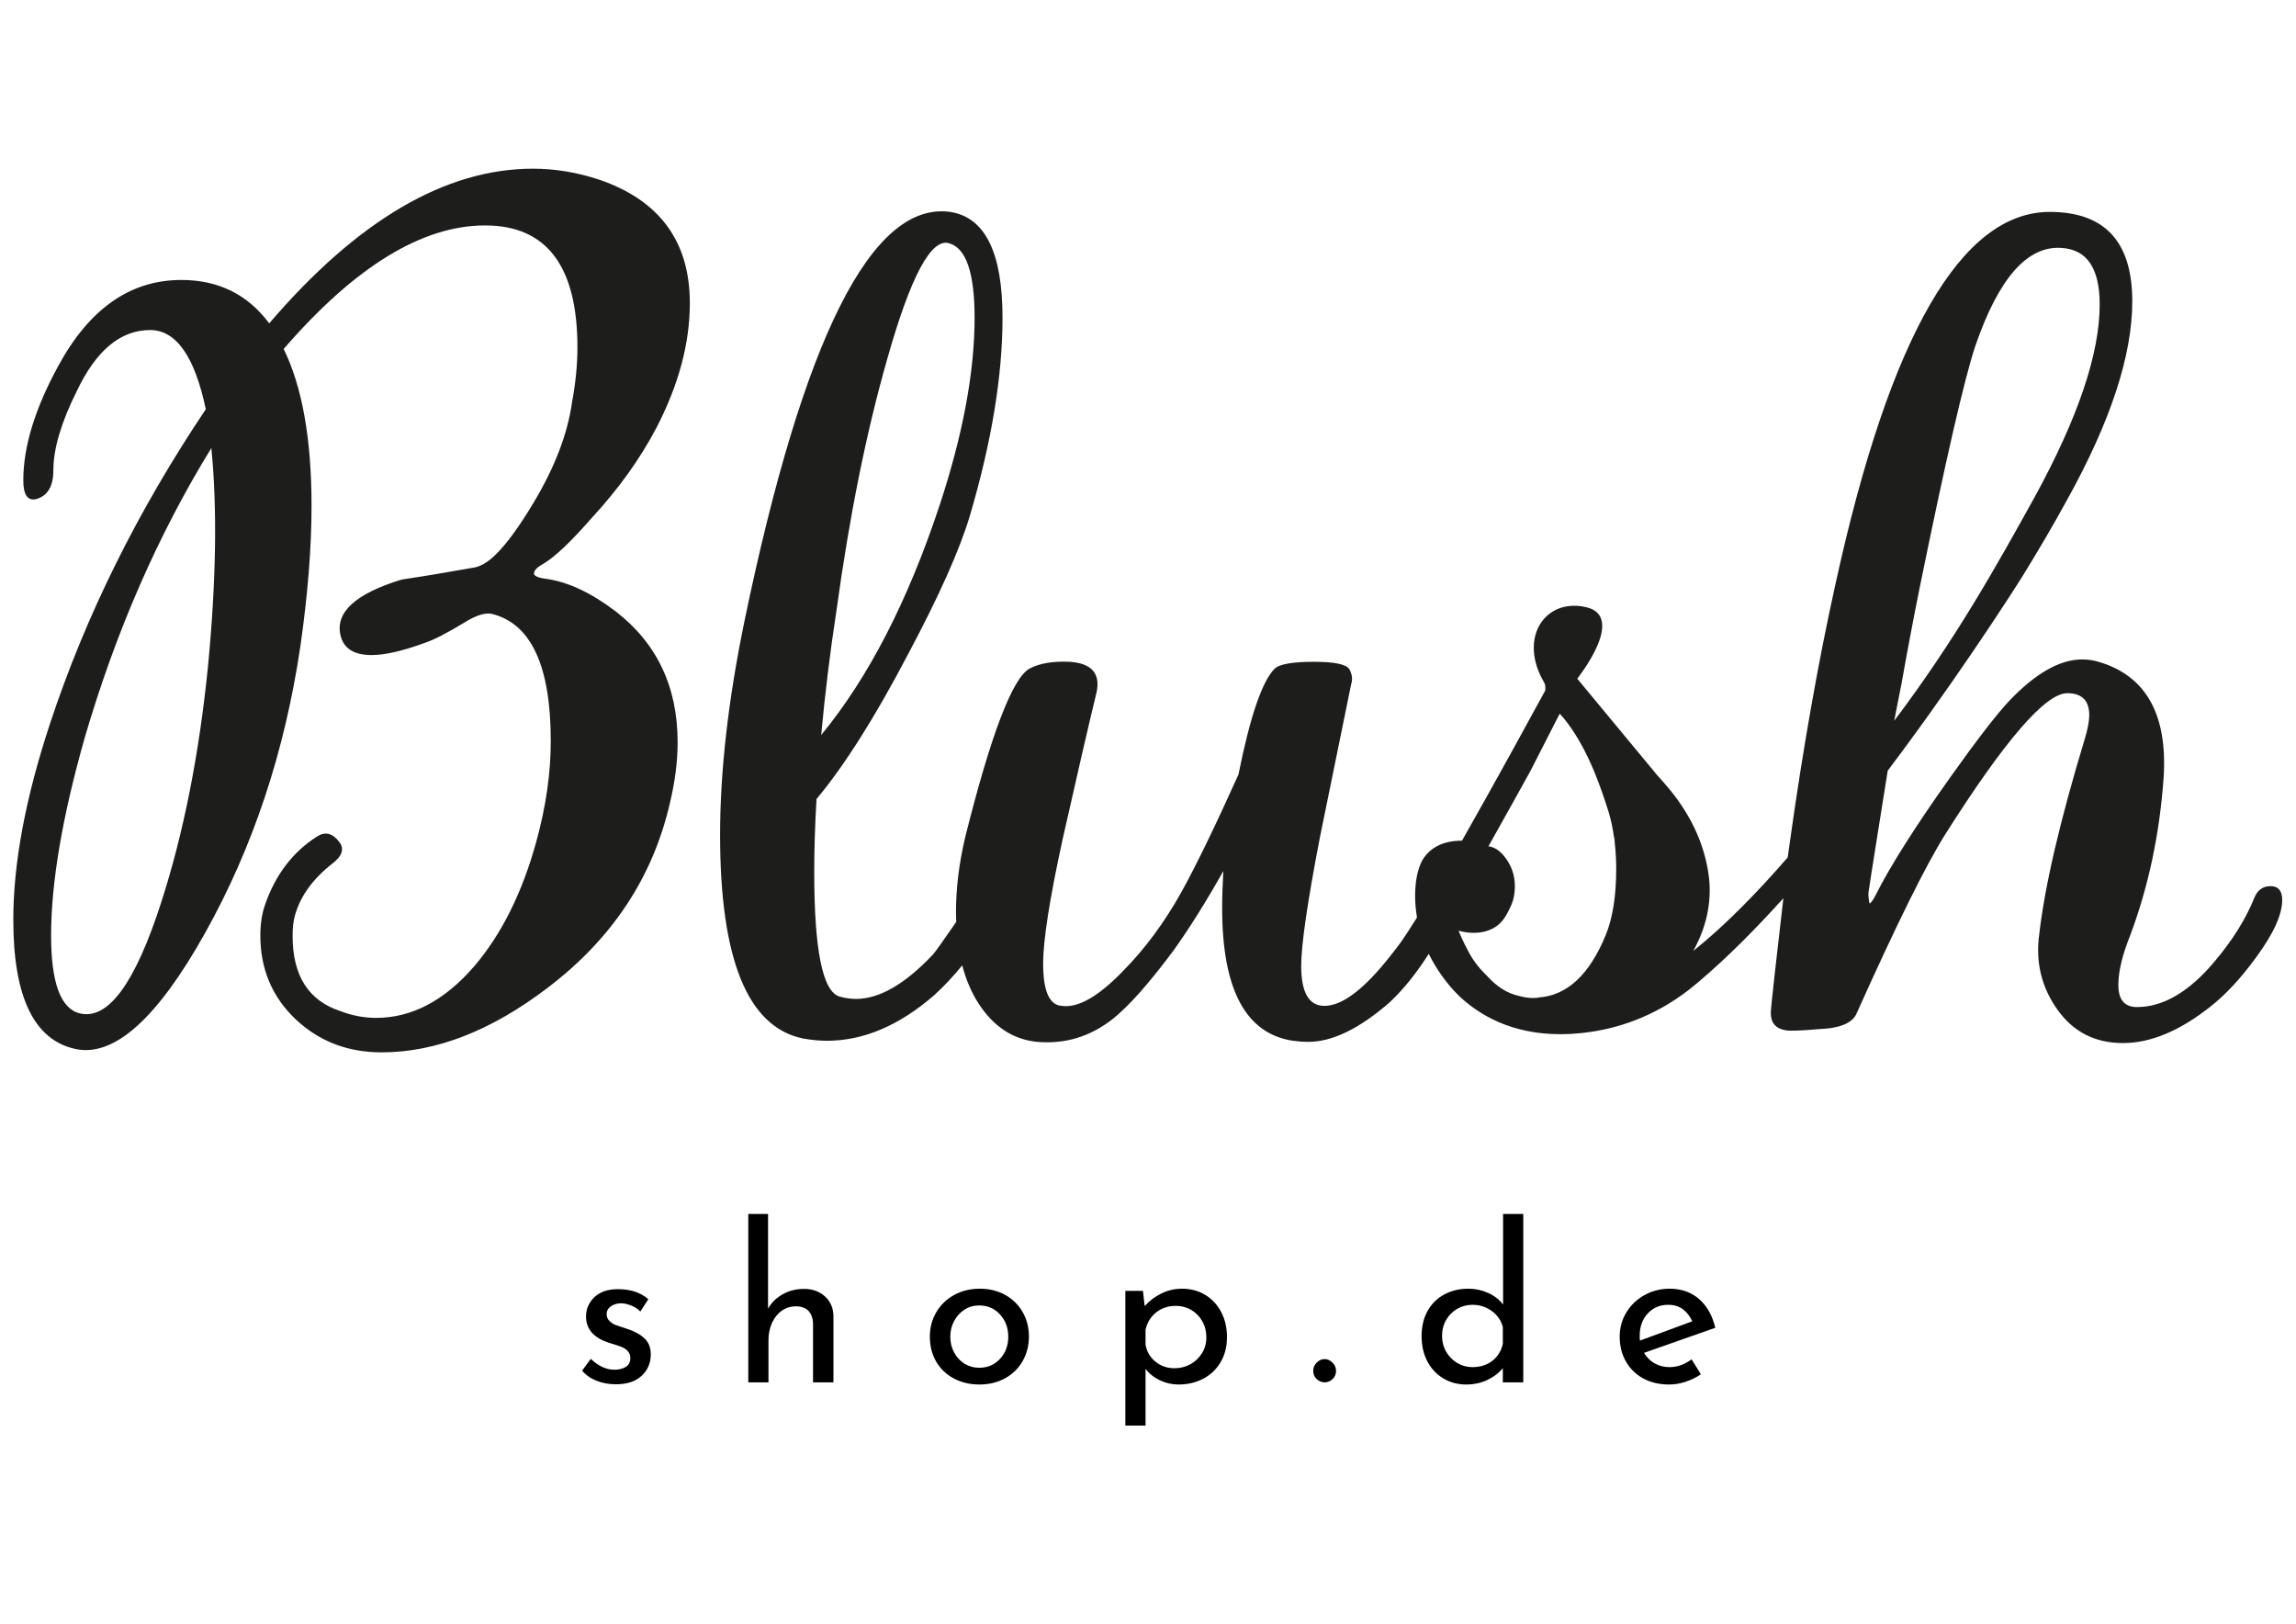
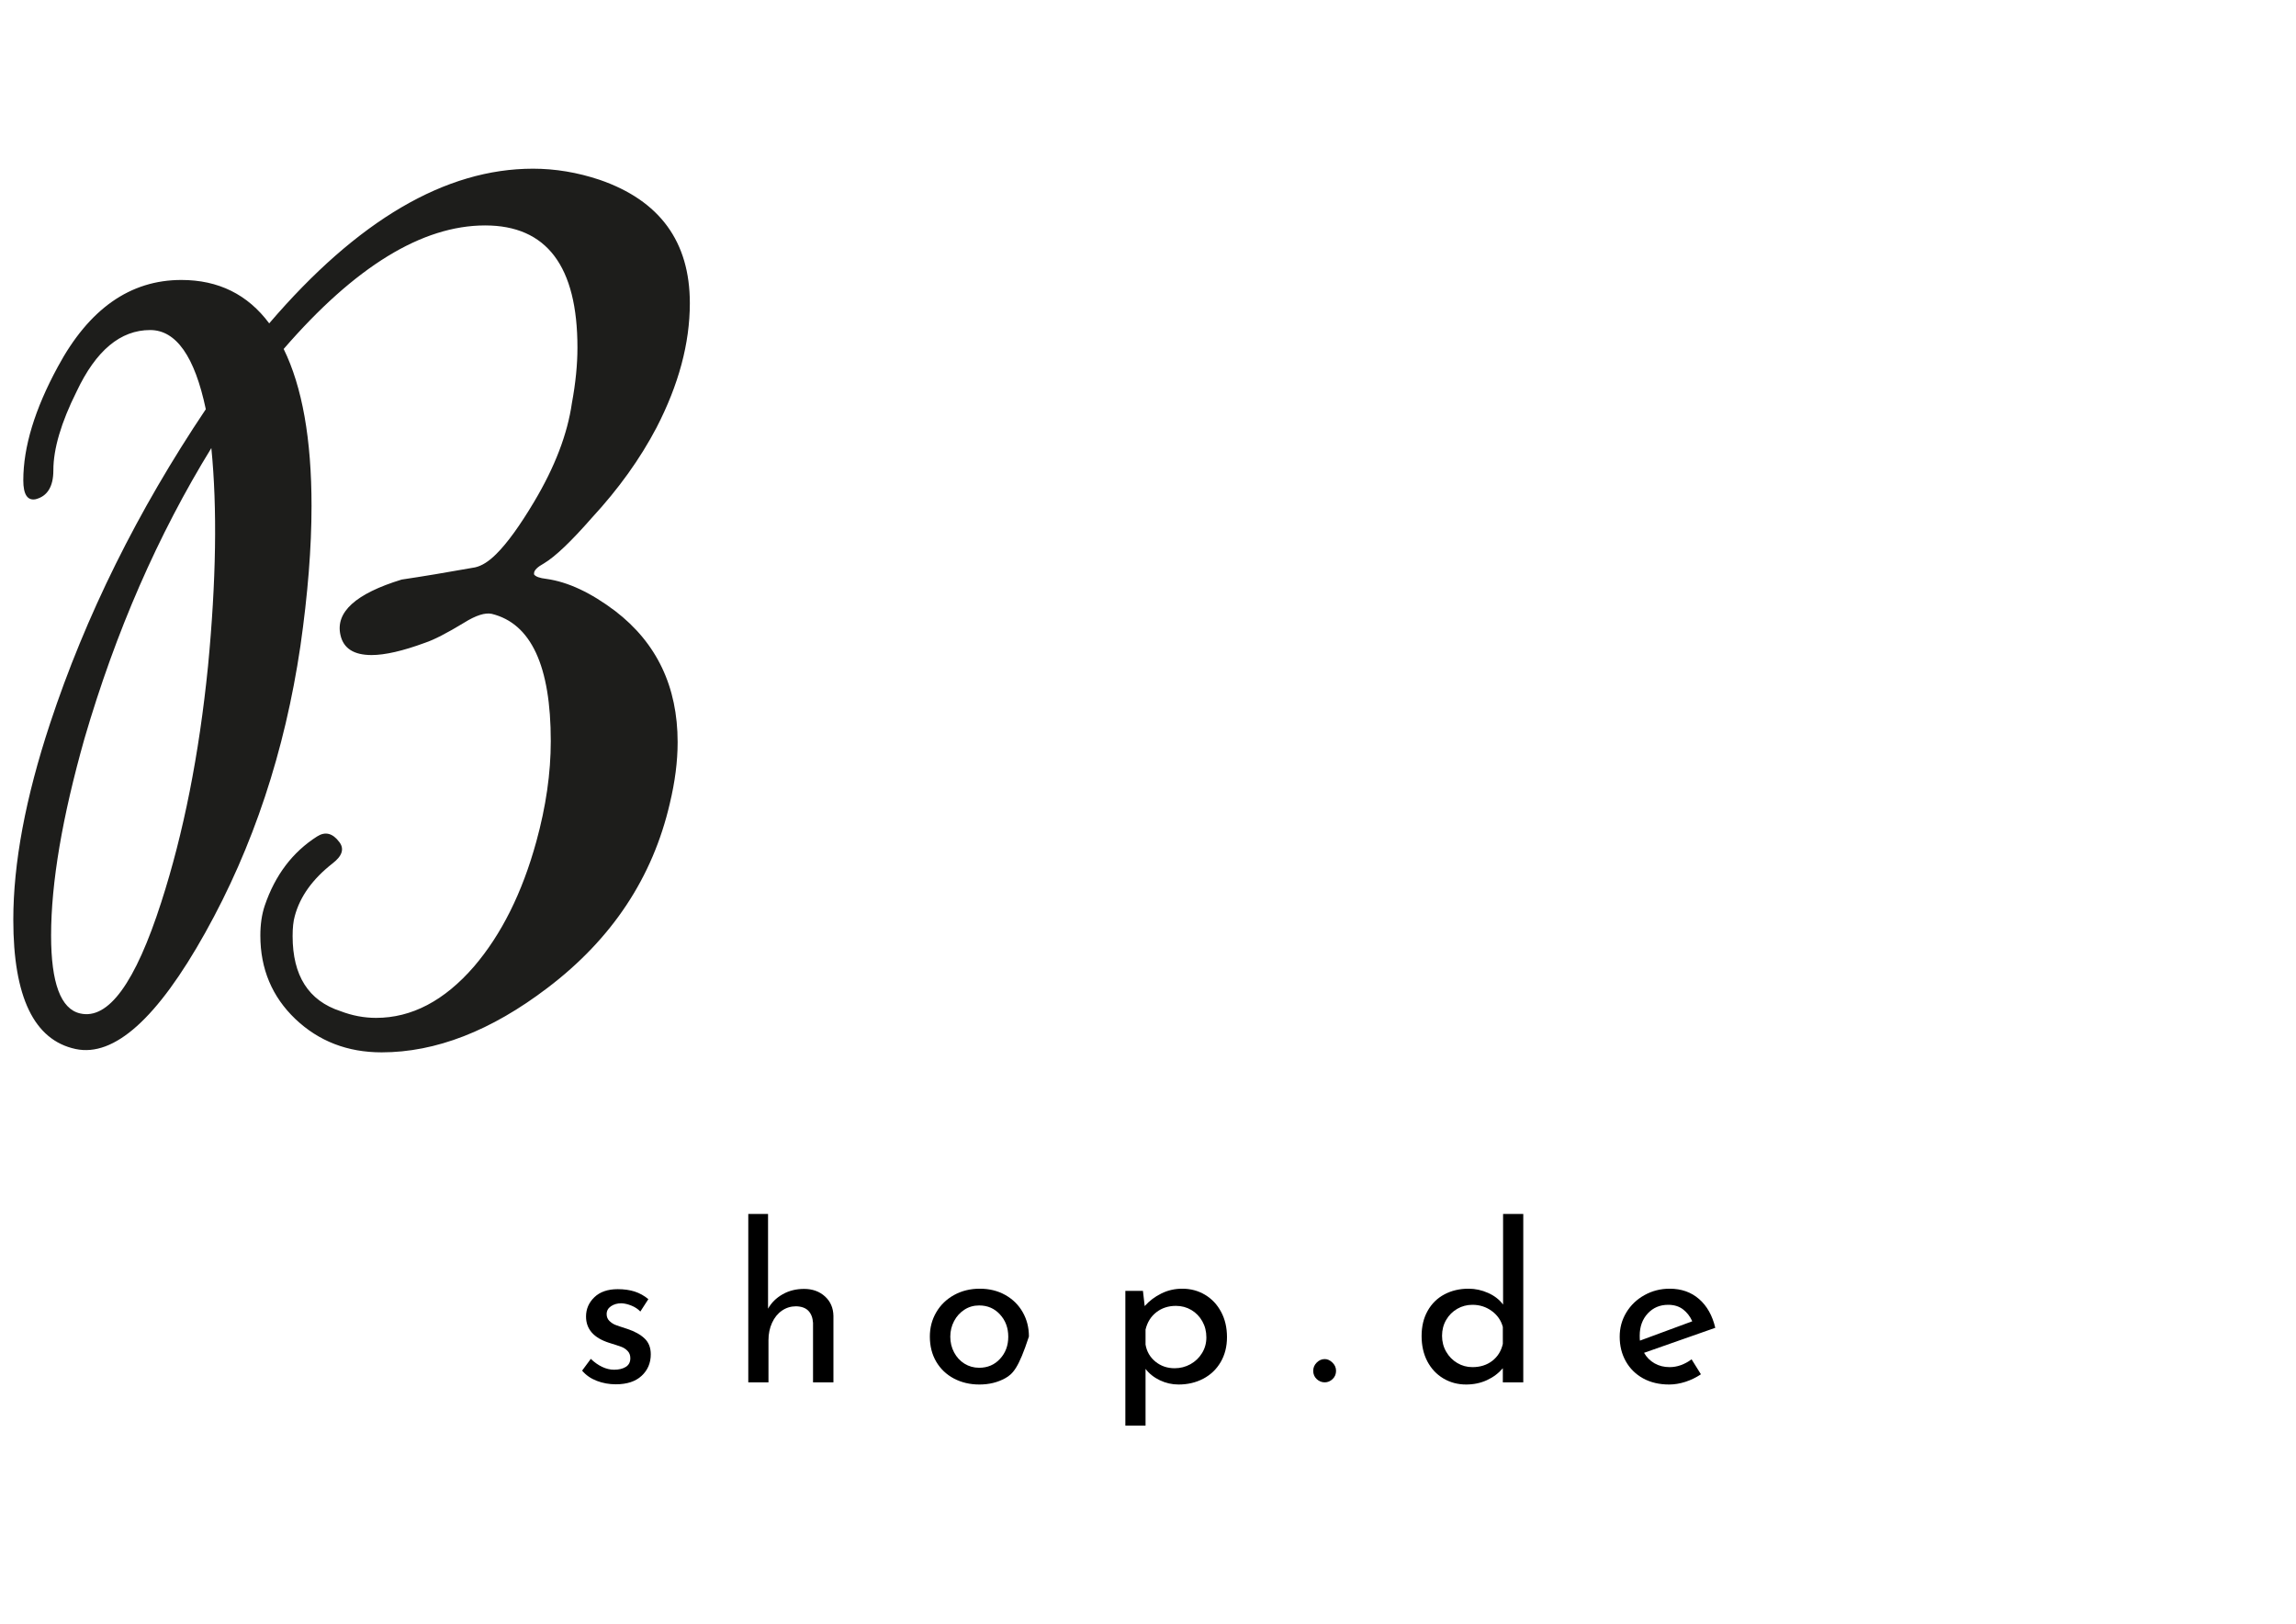
<svg xmlns="http://www.w3.org/2000/svg" version="1.0" preserveAspectRatio="xMidYMid meet" height="794" viewBox="0 0 841.92 595.5" zoomAndPan="magnify" width="1123">
  <defs>
    <g />
  </defs>
  <path fill-rule="nonzero" fill-opacity="1" d="M 76.141 244.34 C 72.887 276.73 67.168 305.57 59 330.879 C 49.469 360.551 39.551 374.137 29.191 371.691 C 22.133 370.055 18.578 360.551 18.578 343.129 C 18.578 323.793 22.664 299.711 30.828 270.871 C 42.273 231.672 57.777 196.168 77.363 164.332 C 79.555 186.359 79.141 213.055 76.141 244.34 M 199.434 206.598 C 203.516 204.152 209.355 198.59 216.969 189.895 C 226.773 179.281 234.664 168.273 240.66 156.855 C 248.805 141.098 252.891 125.895 252.891 111.195 C 252.891 88.656 241.883 73.57 219.828 65.957 C 211.66 63.23 203.516 61.871 195.348 61.871 C 163.234 61.871 130.98 80.789 98.59 118.602 C 90.699 107.988 79.949 102.684 66.359 102.684 C 47.578 102.684 32.469 113.297 21.047 134.52 C 12.605 150.051 8.383 163.914 8.383 176.164 C 8.383 181.332 9.879 183.664 12.879 183.109 C 17.219 182.023 19.41 178.469 19.41 172.496 C 19.41 164.605 22.27 154.938 27.973 143.52 C 35.051 128.547 44.023 121.051 54.918 121.051 C 64.445 121.051 71.254 130.734 75.332 150.094 C 50.281 187.426 31.246 225.859 18.188 265.383 C 9.188 292.629 4.715 316.621 4.715 337.34 C 4.715 365.672 12.328 381.496 27.578 384.75 C 41.723 387.75 57.57 373.535 75.125 342.09 C 92.684 310.672 104.312 275.621 110.031 236.98 C 112.758 217.945 114.117 200.805 114.117 185.555 C 114.117 161.051 110.703 141.879 103.895 127.992 C 130.039 97.793 154.652 82.684 177.793 82.684 C 200.379 82.684 211.66 97.633 211.66 127.484 C 211.66 133.715 210.992 140.496 209.629 147.836 C 207.996 159.23 203.355 171.32 195.742 184.078 C 190.574 192.75 185.961 199.145 181.875 203.203 C 179.156 205.93 176.57 207.543 174.125 208.094 C 163.512 209.988 154.516 211.484 147.176 212.57 C 130.289 217.738 122.816 224.52 124.73 232.922 C 125.816 237.809 129.621 240.254 136.148 240.254 C 141.039 240.254 147.594 238.758 155.738 235.758 C 159.012 234.672 163.766 232.227 170.039 228.418 C 174.379 225.699 177.793 224.613 180.238 225.145 C 194.656 228.699 201.879 244.246 201.879 271.816 C 201.879 283.562 200.105 295.836 196.574 308.664 C 191.406 327.484 183.766 342.758 173.707 354.504 C 162.82 367.055 150.844 373.328 137.789 373.328 C 133.426 373.328 129.066 372.52 124.73 370.859 C 113.008 367.031 107.176 357.852 107.176 343.34 C 107.176 340.34 107.426 337.871 107.98 335.953 C 109.895 328.824 114.508 322.391 121.867 316.645 C 125.398 313.922 126.203 311.312 124.312 308.844 C 121.867 305.57 119.148 304.879 116.148 306.793 C 107.176 312.516 100.781 320.938 96.973 332.102 C 95.867 335.355 95.34 339.047 95.34 343.129 C 95.34 355.355 99.629 365.578 108.188 373.746 C 116.77 381.887 127.312 385.973 139.816 385.973 C 159.68 385.973 179.961 378.105 200.656 362.348 C 224.328 344.398 239.277 321.836 245.551 294.656 C 247.445 286.766 248.414 279.293 248.414 272.23 C 248.414 251.859 240.773 235.828 225.551 224.133 C 216.578 217.348 208.133 213.402 200.242 212.316 C 197.797 212.039 196.297 211.484 195.742 210.68 L 195.742 210.262 C 195.742 209.18 196.965 207.957 199.434 206.598" fill="#1d1d1b" />
-   <path fill-rule="nonzero" fill-opacity="1" d="M 588.883 342.926 C 582.941 357.414 574.797 365.031 564.484 365.824 L 564.484 365.84 C 564.484 365.84 561.488 366.547 557.086 365.293 C 552.809 364.371 548.859 361.895 545.254 357.848 C 545.191 357.781 545.129 357.73 545.066 357.664 C 545.066 357.664 541.352 354.301 538.758 349.488 C 536.168 344.68 534.875 341.348 534.875 341.348 C 534.875 341.348 546.82 345.23 552.281 335.785 C 553.836 333.121 554.836 330.793 555.191 328.852 C 556.035 324.008 555.336 319.766 553.051 316.055 C 550.906 312.574 548.5 310.719 545.844 310.395 C 552.078 299.297 557.922 288.836 561.227 282.801 L 571.977 261.773 C 571.977 261.773 579.582 269.047 586.258 287.09 C 587.586 290.59 588.887 294.402 590.16 298.582 C 590.887 301.117 591.426 303.812 591.84 306.605 C 591.867 306.73 591.898 306.844 591.922 306.973 C 592.098 307.785 592.156 308.426 592.164 308.988 C 592.516 312.055 592.715 315.254 592.715 318.609 C 592.715 328.562 591.438 336.66 588.883 342.926 M 306.617 224.383 C 311.438 189.152 317.707 158.16 325.367 131.438 C 333.898 101.312 341.441 87.242 347.973 89.215 C 354.215 90.93 357.348 100.035 357.348 116.52 C 357.348 136.422 353.082 159.297 344.574 185.148 C 332.91 220.406 318.406 248.555 301.074 269.59 C 302.496 254.242 304.332 239.18 306.617 224.383 M 697.375 250.766 C 699.461 238.969 701.672 227.293 703.996 215.734 C 713.66 168.355 720.48 138.738 724.453 126.883 C 732.988 102.062 743.492 90.086 756.023 90.93 C 765.398 91.484 770.074 98.402 770.074 111.652 C 770.074 129.727 762.121 153.273 746.215 182.312 C 732.027 207.922 717.172 234.547 694.695 264.371 C 694.926 262.895 697.27 251.477 697.375 250.766 M 832.754 325.02 C 829.91 325.02 827.934 326.441 826.801 329.312 C 823.668 337.07 818.824 344.809 812.293 352.562 C 802.922 363.773 793.375 369.363 783.738 369.363 C 779.184 369.363 776.918 366.664 776.918 361.262 C 776.918 356.422 778.316 350.441 781.16 343.336 C 788.004 325.168 792.102 305.672 793.547 284.922 C 794.941 261.91 786.992 247.832 769.664 242.727 C 767.664 242.145 765.664 241.859 763.688 241.859 C 755.445 241.859 746.48 246.969 736.816 257.137 C 732.289 261.957 725.18 271.164 715.516 284.727 C 702.43 303.117 693.199 317.695 687.805 328.441 C 686.934 330.129 686.238 331.117 685.66 331.41 C 685.367 330.277 685.227 328.996 685.227 327.574 C 685.52 325.223 689.094 302.816 692.312 282.668 C 694.273 280.07 696.207 277.484 698.098 274.93 C 698.113 274.902 698.133 274.875 698.152 274.844 C 710.402 258.27 721.059 242.789 728.926 231.016 C 729.035 230.852 729.148 230.688 729.254 230.523 C 731.574 227.051 733.629 223.934 735.418 221.199 C 735.652 220.832 735.902 220.453 736.129 220.109 C 736.59 219.395 737.02 218.73 737.441 218.086 C 737.723 217.648 738 217.223 738.262 216.812 C 738.625 216.25 738.992 215.688 739.316 215.184 C 739.535 214.84 739.723 214.543 739.926 214.223 C 740.605 213.168 741.207 212.223 741.676 211.48 C 741.699 211.445 741.727 211.398 741.75 211.355 C 747.637 201.809 753.141 192.434 758.145 183.277 C 774.051 154.621 782.027 130.355 782.027 110.496 C 782.027 88.641 771.93 77.723 751.758 77.723 C 719.348 77.723 693.199 122.98 673.297 213.543 C 666.887 242.34 661.238 274.32 656.34 309.391 C 656.336 309.395 656.332 309.402 656.32 309.406 C 656.312 309.516 656.297 309.668 656.281 309.793 C 656.062 311.359 655.84 312.895 655.625 314.473 C 644.129 327.738 632.371 339.695 620.961 348.785 C 625.688 340.32 627.672 331.543 626.812 322.441 C 625.68 312.227 621.848 302.562 615.32 293.449 C 613.77 291.215 611.203 288.125 607.66 284.211 L 578.422 248.918 C 578.422 248.918 596.707 226.113 581.629 222.676 C 566.551 219.238 556.668 234.02 566.277 250.316 C 566.695 250.926 566.809 251.949 566.676 253.289 C 562.09 261.719 548.566 286.469 536.148 308.336 C 527.926 308.324 523.645 311.906 521.457 315.754 C 519.801 319.082 518.949 323.328 518.949 328.562 C 518.949 331.254 519.195 333.898 519.633 336.5 C 519.449 336.801 519.254 337.117 519.074 337.402 C 517.141 340.492 515.363 343.215 513.801 345.461 C 512.578 347.121 511.332 348.773 510.004 350.422 C 500.34 362.762 492.219 368.93 485.688 368.93 C 480.004 368.93 477.156 364.062 477.156 354.281 C 477.156 346.543 479.449 330.879 483.977 307.336 C 489.109 282.055 492.941 263.262 495.496 250.898 C 496.074 249.184 495.859 247.406 494.871 245.523 C 493.859 243.668 489.52 242.73 481.855 242.73 C 473.902 242.73 469.062 243.594 467.371 245.309 C 462.82 249.906 458.406 262.824 454.145 284.078 C 445.609 303.02 438.648 317.387 433.246 327.141 C 426.984 338.352 419.875 347.965 411.922 356.012 C 402.84 365.484 395.293 369.773 389.344 368.93 C 384.789 368.645 382.496 363.508 382.496 353.531 C 382.496 344.688 384.93 329.289 389.75 307.336 C 395.148 283.355 399.27 265.547 402.113 253.836 C 403.535 246.992 400.285 243.305 392.305 242.73 C 386.062 242.438 381.078 243.285 377.391 245.285 C 371.148 248.945 363.312 269.504 353.941 306.902 C 351.652 316.539 350.52 325.746 350.52 334.543 C 350.52 335.77 350.566 336.949 350.613 338.137 C 345.57 345.461 342.676 349.496 341.996 350.176 C 331.781 360.973 322.406 366.371 313.871 366.371 C 311.871 366.371 309.871 366.082 307.898 365.531 C 301.629 363.816 298.523 348.613 298.523 319.883 C 298.523 311.668 298.789 302.703 299.367 293.043 C 309.609 280.82 320.84 263.039 333.055 239.734 C 344.406 218.41 351.949 201.516 355.66 189.008 C 363.613 161.992 367.59 137.82 367.59 116.52 C 367.59 92.637 361.199 79.695 348.406 77.719 C 319.68 73.746 294.523 123.773 272.93 227.805 C 266.953 256.797 263.988 282.941 263.988 306.246 C 263.988 351.742 274.062 376.613 294.254 380.855 C 297.363 381.434 300.355 381.723 303.195 381.723 C 316.57 381.723 329.633 376.18 342.43 365.094 C 346.227 361.695 349.617 357.961 352.816 354.07 C 354.207 359.367 356.207 364.07 358.855 368.137 C 364.375 376.617 371.555 381.293 380.375 382.133 C 390.617 383.004 399.848 380.184 408.09 373.68 C 414.066 368.883 421.441 360.543 430.262 348.688 C 435.949 340.785 442.07 331.047 448.602 319.461 C 448.309 324.301 448.164 328.855 448.164 333.121 C 448.164 362.957 456.844 379.172 474.168 381.727 C 476.168 381.992 478.023 382.133 479.734 382.133 C 488.531 382.133 498.484 377.316 509.57 367.656 C 513.68 363.824 517.648 359.113 521.492 353.562 L 521.5 353.566 C 521.5 353.566 521.539 353.5 521.551 353.48 C 522.355 352.312 523.16 351.086 523.953 349.844 C 525.957 353.926 528.535 357.887 531.746 361.719 C 532.77 362.945 533.844 364.031 534.918 365.133 C 542.469 372.348 554.453 379.371 572.406 379.312 C 573.273 379.305 574.148 379.293 575.047 379.254 C 575.453 379.238 575.867 379.219 576.281 379.195 C 577.402 379.133 578.559 379.031 579.73 378.914 C 580.16 378.867 580.578 378.836 581.016 378.781 C 592.668 377.41 606.375 373.18 619.637 362.832 C 620.73 361.945 621.828 361.059 622.938 360.125 C 623.031 360.043 623.121 359.973 623.219 359.895 C 623.211 359.898 623.203 359.902 623.191 359.906 C 633.316 351.336 643.75 340.848 654.039 329.449 C 652.012 346.984 649.414 369.484 649.414 371.484 C 649.414 375.191 651.266 377.312 654.953 377.891 C 656.379 378.16 660.355 378.039 666.906 377.461 C 674.863 377.172 679.539 375.191 680.984 371.508 C 695.465 339.215 706.262 317.406 713.371 306.082 C 735.25 271.523 750.191 254.246 758.145 254.246 C 763.543 254.246 766.242 256.922 766.242 262.316 C 766.242 264.555 765.664 267.547 764.531 271.234 C 755.445 301.258 749.906 325.07 747.906 342.613 C 746.48 352.832 748.699 362.035 754.531 370.254 C 760.336 378.473 768.387 382.566 778.605 382.566 C 788.848 382.566 799.641 378.039 811.016 368.93 C 816.414 364.664 821.812 358.832 827.211 351.457 C 833.742 342.637 837.02 335.531 837.02 330.129 C 837.02 326.711 835.598 325.02 832.754 325.02" fill="#1d1d1b" />
  <g fill-opacity="1" fill="#000000">
    <g transform="translate(209.953, 507.004)">
      <g>
        <path d="M 15.781 0.719 C 13.332 0.719 11.004 0.297 8.797 -0.547 C 6.598 -1.398 4.805 -2.648 3.422 -4.297 L 6.609 -8.609 C 7.941 -7.328 9.336 -6.344 10.797 -5.656 C 12.254 -4.969 13.703 -4.625 15.141 -4.625 C 16.891 -4.625 18.32 -4.969 19.438 -5.656 C 20.551 -6.344 21.109 -7.406 21.109 -8.844 C 21.109 -9.957 20.766 -10.859 20.078 -11.547 C 19.391 -12.242 18.602 -12.75 17.719 -13.062 C 16.844 -13.383 15.375 -13.863 13.312 -14.5 C 7.676 -16.301 4.859 -19.516 4.859 -24.141 C 4.859 -26.898 5.879 -29.258 7.922 -31.219 C 9.973 -33.188 12.828 -34.172 16.484 -34.172 C 18.828 -34.172 20.898 -33.879 22.703 -33.297 C 24.516 -32.711 26.188 -31.785 27.719 -30.516 L 24.781 -25.969 C 23.926 -26.875 22.848 -27.594 21.547 -28.125 C 20.242 -28.656 19.008 -28.945 17.844 -29 C 16.352 -29 15.078 -28.641 14.016 -27.922 C 12.953 -27.203 12.422 -26.234 12.422 -25.016 C 12.422 -24.004 12.766 -23.164 13.453 -22.5 C 14.148 -21.844 14.867 -21.367 15.609 -21.078 C 16.359 -20.785 17.82 -20.289 20 -19.594 C 22.707 -18.695 24.816 -17.531 26.328 -16.094 C 27.848 -14.656 28.609 -12.719 28.609 -10.281 C 28.609 -7.094 27.488 -4.461 25.25 -2.391 C 23.02 -0.316 19.863 0.719 15.781 0.719 Z M 15.781 0.719" />
      </g>
    </g>
  </g>
  <g fill-opacity="1" fill="#000000">
    <g transform="translate(267.878, 507.004)">
      <g>
        <path d="M 26.922 -34.266 C 30.004 -34.266 32.555 -33.348 34.578 -31.516 C 36.598 -29.68 37.633 -27.301 37.688 -24.375 L 37.688 0 L 30.203 0 L 30.203 -21.828 C 30.086 -23.691 29.523 -25.156 28.516 -26.219 C 27.516 -27.281 26.004 -27.836 23.984 -27.891 C 22.066 -27.891 20.336 -27.359 18.797 -26.297 C 17.254 -25.234 16.047 -23.742 15.172 -21.828 C 14.297 -19.922 13.859 -17.797 13.859 -15.453 L 13.859 0 L 6.453 0 L 6.453 -61.75 L 13.703 -61.75 L 13.703 -27.016 C 14.922 -29.191 16.688 -30.941 19 -32.266 C 21.312 -33.598 23.953 -34.266 26.922 -34.266 Z M 26.922 -34.266" />
      </g>
    </g>
  </g>
  <g fill-opacity="1" fill="#000000">
    <g transform="translate(337.357, 507.004)">
      <g>
-         <path d="M 3.578 -16.812 C 3.578 -20.051 4.359 -23.008 5.922 -25.688 C 7.492 -28.375 9.676 -30.488 12.469 -32.031 C 15.258 -33.57 18.406 -34.344 21.906 -34.344 C 25.414 -34.344 28.535 -33.57 31.266 -32.031 C 34.004 -30.488 36.129 -28.391 37.641 -25.734 C 39.16 -23.078 39.922 -20.102 39.922 -16.812 C 39.922 -13.52 39.16 -10.531 37.641 -7.844 C 36.129 -5.164 33.992 -3.055 31.234 -1.516 C 28.473 0.023 25.312 0.797 21.75 0.797 C 18.301 0.797 15.191 0.066 12.422 -1.391 C 9.66 -2.848 7.492 -4.906 5.922 -7.562 C 4.359 -10.219 3.578 -13.301 3.578 -16.812 Z M 11.078 -16.734 C 11.078 -14.66 11.539 -12.742 12.469 -10.984 C 13.395 -9.234 14.664 -7.852 16.281 -6.844 C 17.906 -5.844 19.703 -5.344 21.672 -5.344 C 24.754 -5.344 27.301 -6.43 29.312 -8.609 C 31.332 -10.785 32.344 -13.492 32.344 -16.734 C 32.344 -19.973 31.332 -22.691 29.312 -24.891 C 27.301 -27.098 24.754 -28.203 21.672 -28.203 C 19.648 -28.203 17.844 -27.68 16.25 -26.641 C 14.656 -25.609 13.395 -24.219 12.469 -22.469 C 11.539 -20.719 11.078 -18.805 11.078 -16.734 Z M 11.078 -16.734" />
+         <path d="M 3.578 -16.812 C 3.578 -20.051 4.359 -23.008 5.922 -25.688 C 7.492 -28.375 9.676 -30.488 12.469 -32.031 C 15.258 -33.57 18.406 -34.344 21.906 -34.344 C 25.414 -34.344 28.535 -33.57 31.266 -32.031 C 34.004 -30.488 36.129 -28.391 37.641 -25.734 C 39.16 -23.078 39.922 -20.102 39.922 -16.812 C 36.129 -5.164 33.992 -3.055 31.234 -1.516 C 28.473 0.023 25.312 0.797 21.75 0.797 C 18.301 0.797 15.191 0.066 12.422 -1.391 C 9.66 -2.848 7.492 -4.906 5.922 -7.562 C 4.359 -10.219 3.578 -13.301 3.578 -16.812 Z M 11.078 -16.734 C 11.078 -14.66 11.539 -12.742 12.469 -10.984 C 13.395 -9.234 14.664 -7.852 16.281 -6.844 C 17.906 -5.844 19.703 -5.344 21.672 -5.344 C 24.754 -5.344 27.301 -6.43 29.312 -8.609 C 31.332 -10.785 32.344 -13.492 32.344 -16.734 C 32.344 -19.973 31.332 -22.691 29.312 -24.891 C 27.301 -27.098 24.754 -28.203 21.672 -28.203 C 19.648 -28.203 17.844 -27.68 16.25 -26.641 C 14.656 -25.609 13.395 -24.219 12.469 -22.469 C 11.539 -20.719 11.078 -18.805 11.078 -16.734 Z M 11.078 -16.734" />
      </g>
    </g>
  </g>
  <g fill-opacity="1" fill="#000000">
    <g transform="translate(406.199, 507.004)">
      <g>
        <path d="M 27.328 -34.344 C 30.41 -34.344 33.195 -33.598 35.688 -32.109 C 38.188 -30.617 40.148 -28.531 41.578 -25.844 C 43.016 -23.164 43.734 -20.078 43.734 -16.578 C 43.734 -13.117 42.961 -10.07 41.422 -7.438 C 39.891 -4.812 37.77 -2.781 35.062 -1.344 C 32.352 0.082 29.32 0.797 25.969 0.797 C 23.582 0.797 21.301 0.281 19.125 -0.75 C 16.945 -1.789 15.191 -3.188 13.859 -4.938 L 13.859 15.859 L 6.453 15.859 L 6.453 -33.547 L 12.906 -33.547 L 13.547 -27.969 C 15.242 -29.875 17.273 -31.41 19.641 -32.578 C 22.004 -33.754 24.566 -34.344 27.328 -34.344 Z M 24.531 -5.172 C 26.602 -5.172 28.531 -5.66 30.312 -6.641 C 32.094 -7.629 33.516 -8.988 34.578 -10.719 C 35.641 -12.445 36.172 -14.367 36.172 -16.484 C 36.172 -18.672 35.676 -20.641 34.688 -22.391 C 33.707 -24.141 32.367 -25.52 30.672 -26.531 C 28.973 -27.539 27.086 -28.047 25.016 -28.047 C 22.203 -28.047 19.797 -27.258 17.797 -25.688 C 15.805 -24.125 14.492 -22.016 13.859 -19.359 L 13.859 -13.859 C 14.285 -11.305 15.492 -9.219 17.484 -7.594 C 19.473 -5.977 21.82 -5.172 24.531 -5.172 Z M 24.531 -5.172" />
      </g>
    </g>
  </g>
  <g fill-opacity="1" fill="#000000">
    <g transform="translate(478.865, 507.004)">
      <g>
        <path d="M 2.703 -4.219 C 2.703 -5.383 3.129 -6.395 3.984 -7.25 C 4.836 -8.102 5.82 -8.531 6.938 -8.531 C 7.938 -8.531 8.875 -8.102 9.75 -7.25 C 10.633 -6.395 11.078 -5.383 11.078 -4.219 C 11.078 -3 10.648 -1.988 9.797 -1.188 C 8.953 -0.395 8 0 6.938 0 C 5.82 0 4.836 -0.395 3.984 -1.188 C 3.129 -1.988 2.703 -3 2.703 -4.219 Z M 2.703 -4.219" />
      </g>
    </g>
  </g>
  <g fill-opacity="1" fill="#000000">
    <g transform="translate(517.748, 507.004)">
      <g>
        <path d="M 40.875 -61.75 L 40.875 0 L 33.375 0 L 33.375 -5.172 C 31.789 -3.316 29.844 -1.859 27.531 -0.797 C 25.219 0.266 22.68 0.797 19.922 0.797 C 16.836 0.797 14.047 0.051 11.547 -1.438 C 9.055 -2.926 7.102 -5.008 5.688 -7.688 C 4.281 -10.375 3.578 -13.469 3.578 -16.969 C 3.578 -20.531 4.32 -23.625 5.812 -26.25 C 7.301 -28.883 9.348 -30.891 11.953 -32.266 C 14.555 -33.648 17.504 -34.344 20.797 -34.344 C 23.285 -34.344 25.688 -33.82 28 -32.781 C 30.312 -31.75 32.133 -30.328 33.469 -28.516 L 33.469 -61.75 Z M 22.234 -5.578 C 25.098 -5.578 27.523 -6.348 29.516 -7.891 C 31.504 -9.43 32.789 -11.504 33.375 -14.109 L 33.375 -20.312 C 32.738 -22.707 31.383 -24.66 29.312 -26.172 C 27.25 -27.68 24.891 -28.438 22.234 -28.438 C 20.211 -28.438 18.352 -27.945 16.656 -26.969 C 14.957 -25.988 13.602 -24.633 12.594 -22.906 C 11.582 -21.176 11.078 -19.223 11.078 -17.047 C 11.078 -14.922 11.582 -12.984 12.594 -11.234 C 13.602 -9.484 14.957 -8.102 16.656 -7.094 C 18.352 -6.082 20.211 -5.578 22.234 -5.578 Z M 22.234 -5.578" />
      </g>
    </g>
  </g>
  <g fill-opacity="1" fill="#000000">
    <g transform="translate(590.414, 507.004)">
      <g>
        <path d="M 21.906 -5.578 C 24.664 -5.578 27.348 -6.531 29.953 -8.438 L 33.375 -2.953 C 31.625 -1.773 29.727 -0.852 27.688 -0.188 C 25.645 0.469 23.664 0.797 21.75 0.797 C 18.082 0.797 14.879 0.039 12.141 -1.469 C 9.41 -2.988 7.301 -5.078 5.812 -7.734 C 4.32 -10.391 3.578 -13.391 3.578 -16.734 C 3.578 -19.973 4.383 -22.93 6 -25.609 C 7.625 -28.297 9.844 -30.422 12.656 -31.984 C 15.477 -33.555 18.562 -34.344 21.906 -34.344 C 26.207 -34.344 29.805 -33.078 32.703 -30.547 C 35.598 -28.023 37.578 -24.508 38.641 -20 L 12.516 -10.828 C 13.461 -9.18 14.742 -7.895 16.359 -6.969 C 17.984 -6.039 19.832 -5.578 21.906 -5.578 Z M 21.359 -28.438 C 18.328 -28.438 15.828 -27.375 13.859 -25.25 C 11.898 -23.125 10.922 -20.414 10.922 -17.125 C 10.922 -16.332 10.945 -15.723 11 -15.297 L 30.203 -22.391 C 29.398 -24.191 28.27 -25.648 26.812 -26.766 C 25.352 -27.879 23.535 -28.438 21.359 -28.438 Z M 21.359 -28.438" />
      </g>
    </g>
  </g>
</svg>